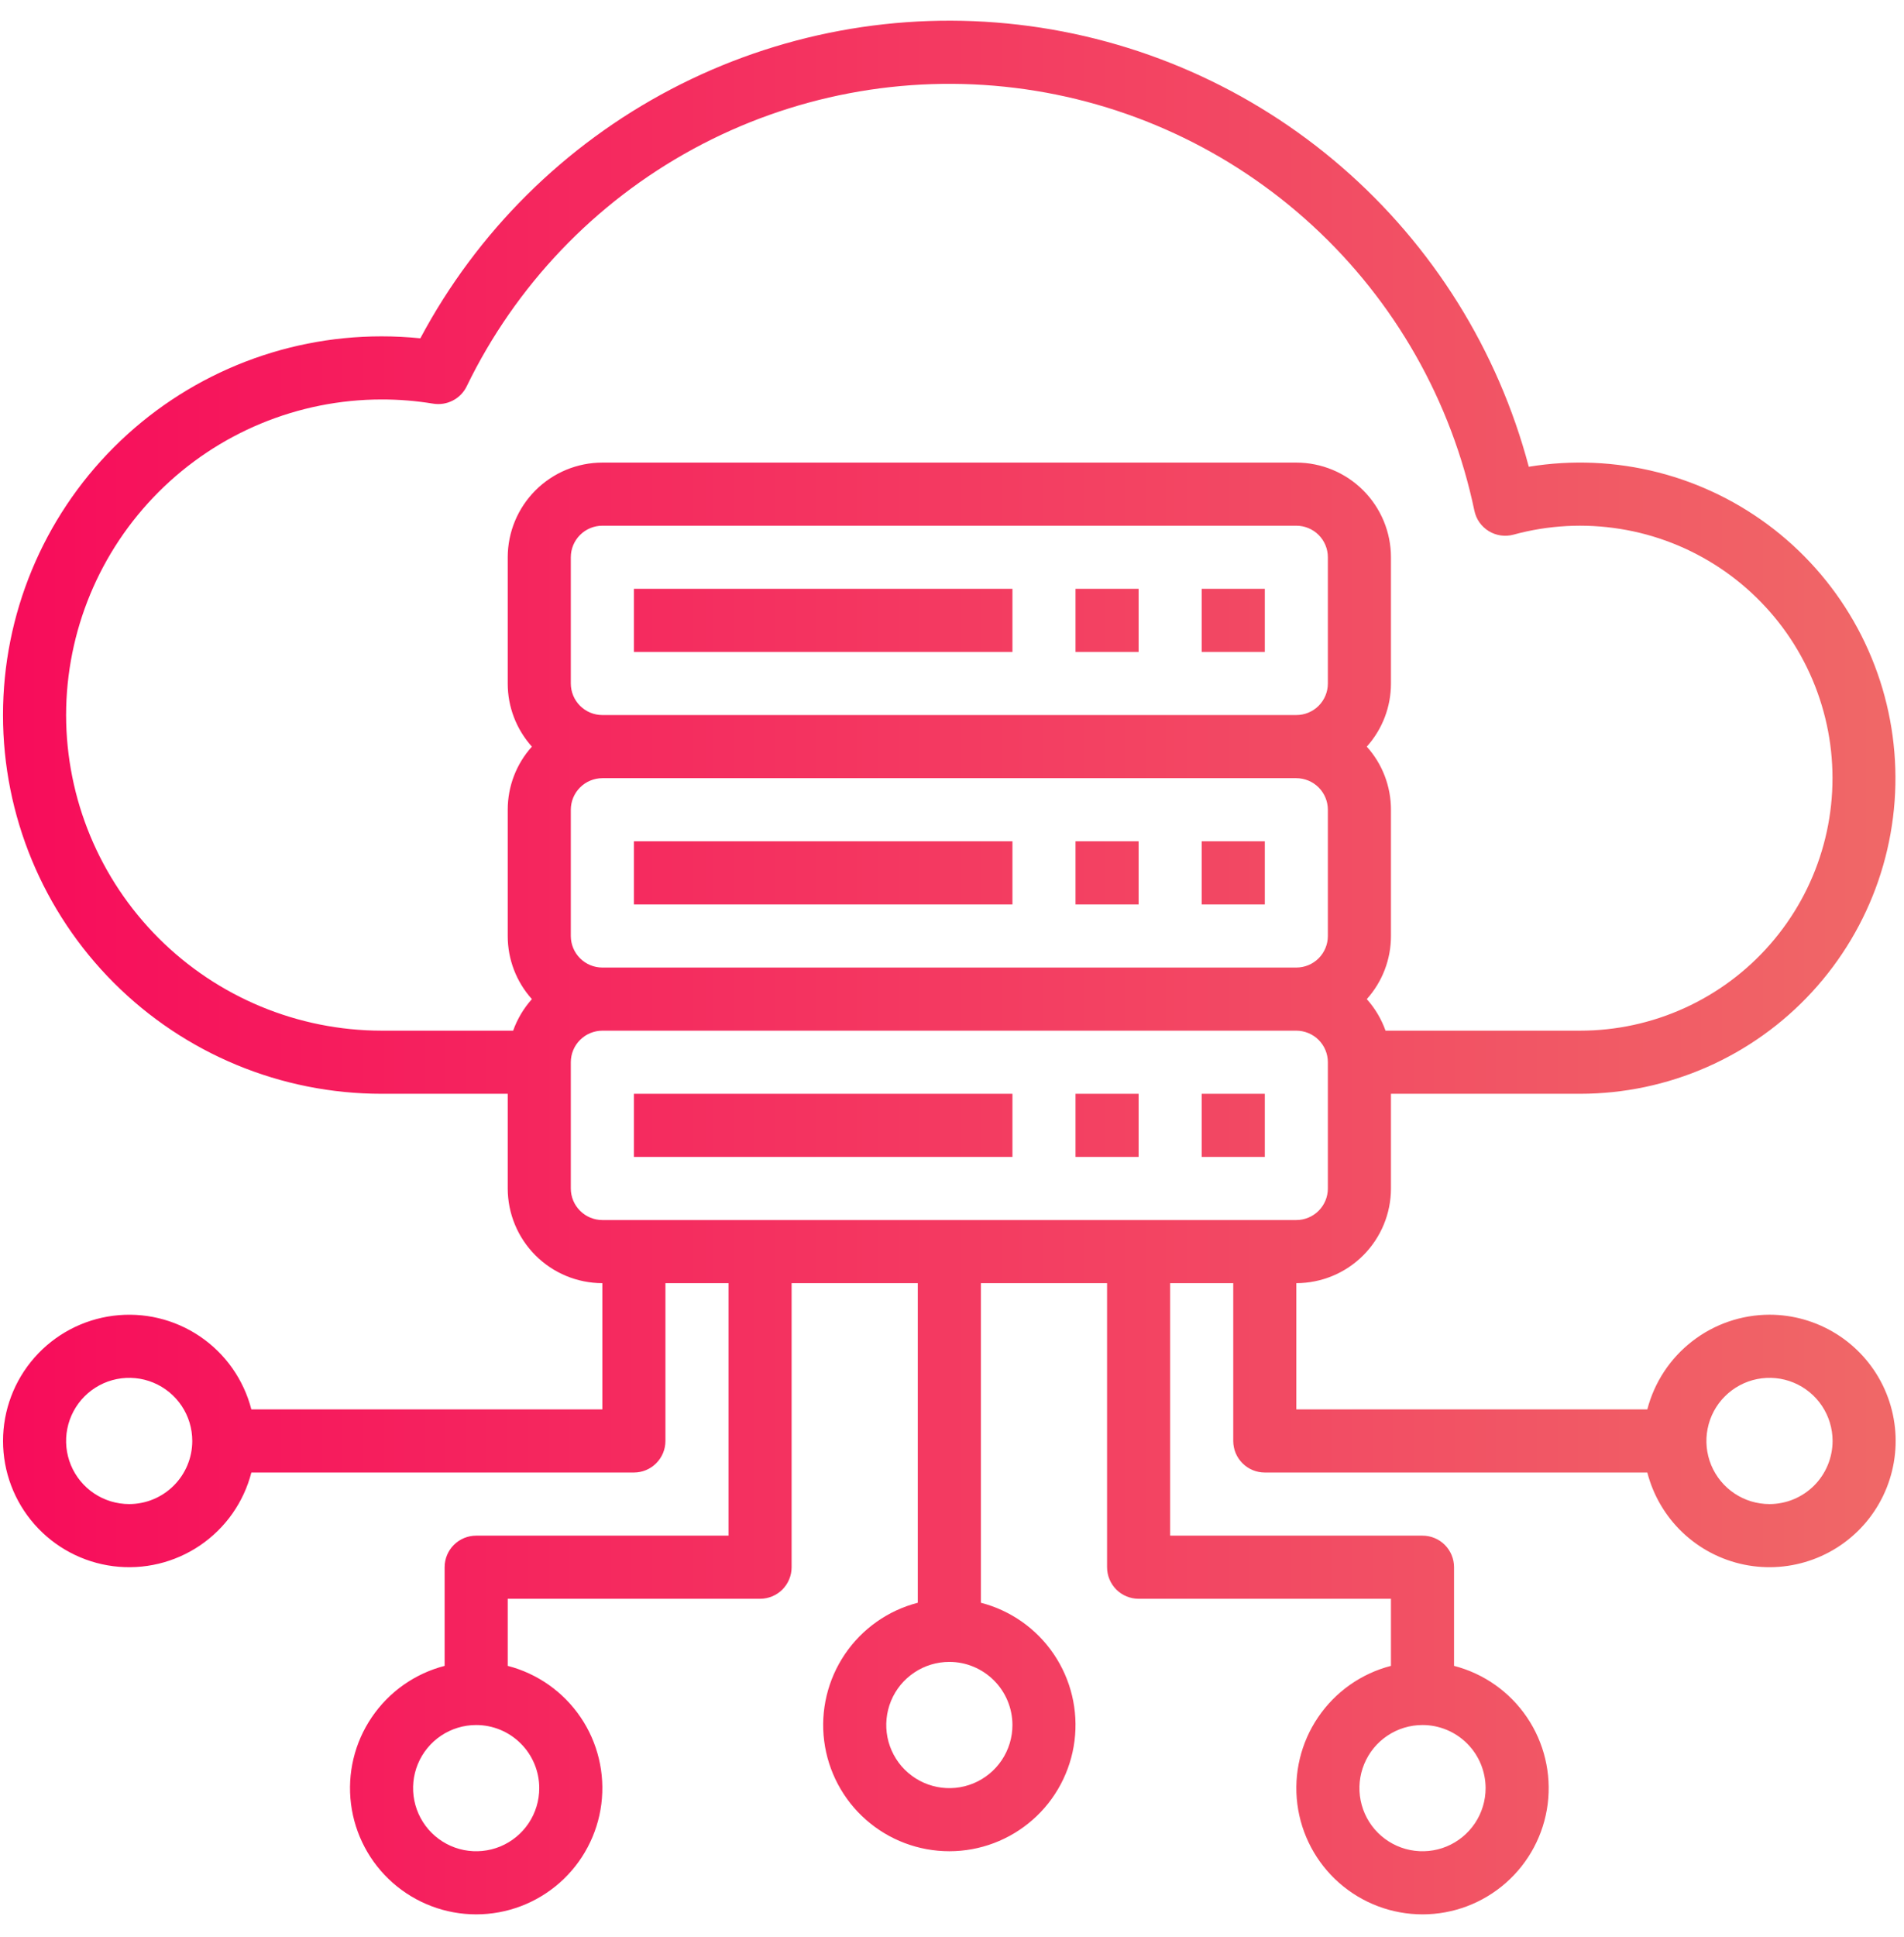
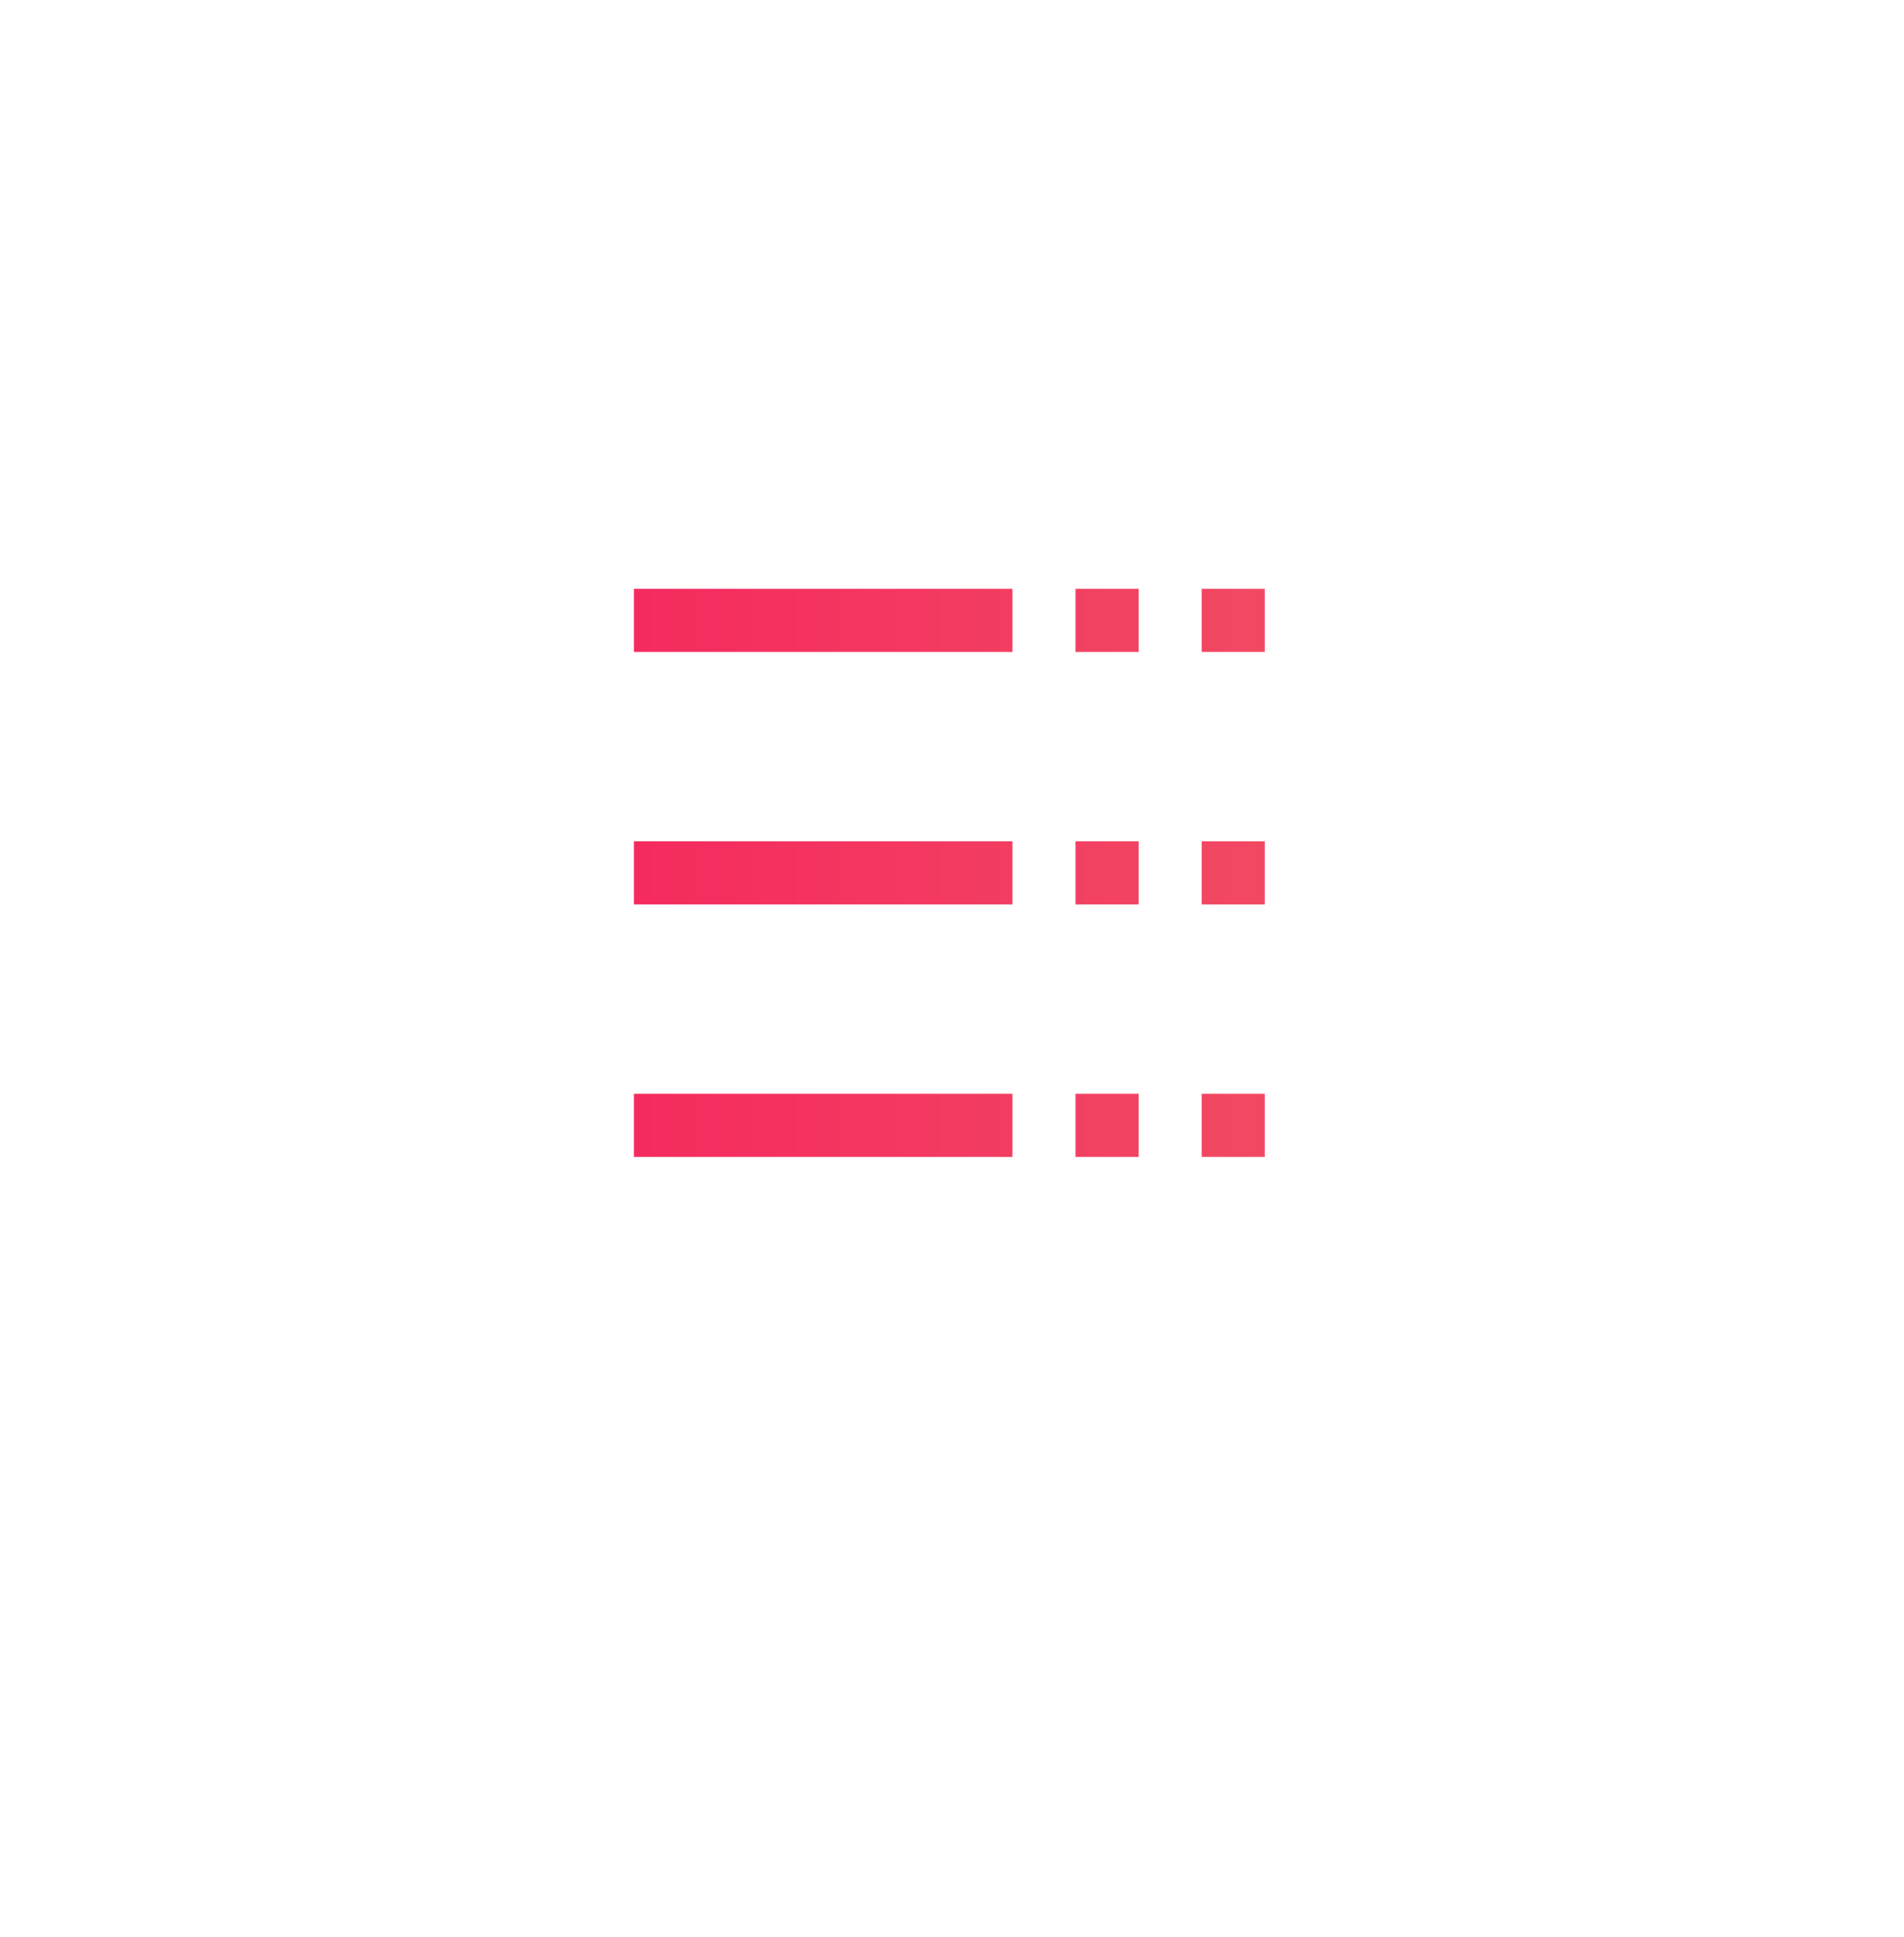
<svg xmlns="http://www.w3.org/2000/svg" width="59" height="60" viewBox="0 0 59 60" fill="none">
  <path d="M19.643 18.236H31.373V20.191H19.643V18.236Z" fill="url(#paint0_linear_3325_437)" />
  <path d="M33.328 18.236H35.283V20.191H33.328V18.236Z" fill="url(#paint1_linear_3325_437)" />
  <path d="M37.237 18.236H39.193V20.191H37.237V18.236Z" fill="url(#paint2_linear_3325_437)" />
-   <path d="M19.643 26.056H31.373V28.011H19.643V26.056Z" fill="url(#paint3_linear_3325_437)" />
+   <path d="M19.643 26.056H31.373V28.011H19.643V26.056" fill="url(#paint3_linear_3325_437)" />
  <path d="M33.328 26.056H35.283V28.011H33.328V26.056Z" fill="url(#paint4_linear_3325_437)" />
  <path d="M37.237 26.056H39.193V28.011H37.237V26.056Z" fill="url(#paint5_linear_3325_437)" />
  <path d="M19.643 33.876H31.373V35.831H19.643V33.876Z" fill="url(#paint6_linear_3325_437)" />
  <path d="M33.328 33.876H35.283V35.831H33.328V33.876Z" fill="url(#paint7_linear_3325_437)" />
  <path d="M37.237 33.876H39.193V35.831H37.237V33.876Z" fill="url(#paint8_linear_3325_437)" />
-   <path d="M54.832 40.718C53.965 40.72 53.124 41.008 52.439 41.539C51.754 42.069 51.264 42.812 51.046 43.651H40.17V39.741C40.947 39.74 41.693 39.431 42.242 38.881C42.792 38.331 43.102 37.586 43.102 36.809V33.876H48.967C50.318 33.875 51.653 33.594 52.89 33.051C54.126 32.509 55.237 31.715 56.151 30.722C57.066 29.728 57.765 28.556 58.204 27.279C58.643 26.002 58.813 24.648 58.702 23.302C58.592 21.956 58.203 20.648 57.562 19.459C56.921 18.271 56.04 17.228 54.976 16.397C53.911 15.566 52.686 14.964 51.378 14.63C50.069 14.296 48.706 14.237 47.373 14.456C46.417 10.849 44.397 7.614 41.575 5.171C38.754 2.729 35.262 1.193 31.555 0.764C27.848 0.334 24.098 1.031 20.793 2.764C17.488 4.497 14.781 7.185 13.025 10.478C12.626 10.437 12.225 10.417 11.823 10.417C8.712 10.417 5.729 11.652 3.529 13.852C1.329 16.052 0.093 19.035 0.093 22.146C0.093 25.257 1.329 28.241 3.529 30.441C5.729 32.64 8.712 33.876 11.823 33.876H15.733V36.809C15.734 37.586 16.043 38.331 16.593 38.881C17.143 39.431 17.888 39.74 18.665 39.741V43.651H7.789C7.552 42.73 6.986 41.926 6.198 41.392C5.41 40.858 4.455 40.63 3.511 40.75C2.567 40.87 1.699 41.33 1.07 42.044C0.441 42.758 0.094 43.677 0.094 44.628C0.094 45.58 0.441 46.499 1.07 47.213C1.699 47.927 2.567 48.387 3.511 48.507C4.455 48.627 5.41 48.398 6.198 47.864C6.986 47.33 7.552 46.527 7.789 45.606H19.643C19.902 45.606 20.151 45.503 20.334 45.319C20.517 45.136 20.62 44.888 20.62 44.628V39.741H22.575V47.561H14.755C14.496 47.561 14.248 47.664 14.064 47.847C13.881 48.03 13.778 48.279 13.778 48.538V51.594C12.857 51.832 12.054 52.398 11.52 53.186C10.985 53.973 10.757 54.929 10.877 55.873C10.997 56.817 11.457 57.685 12.171 58.314C12.885 58.943 13.804 59.29 14.755 59.29C15.707 59.29 16.626 58.943 17.34 58.314C18.054 57.685 18.514 56.817 18.634 55.873C18.754 54.929 18.526 53.973 17.992 53.186C17.457 52.398 16.654 51.832 15.733 51.594V49.516H23.553C23.812 49.516 24.061 49.413 24.244 49.23C24.427 49.046 24.53 48.797 24.53 48.538V39.741H28.44V49.639C27.519 49.877 26.716 50.443 26.182 51.231C25.648 52.019 25.419 52.974 25.539 53.918C25.659 54.862 26.119 55.73 26.833 56.359C27.547 56.988 28.466 57.335 29.418 57.335C30.369 57.335 31.288 56.988 32.002 56.359C32.716 55.73 33.176 54.862 33.296 53.918C33.416 52.974 33.188 52.019 32.654 51.231C32.12 50.443 31.317 49.877 30.395 49.639V39.741H34.305V48.538C34.305 48.797 34.408 49.046 34.591 49.23C34.775 49.413 35.023 49.516 35.283 49.516H43.102V51.594C42.181 51.832 41.378 52.398 40.844 53.186C40.31 53.973 40.081 54.929 40.201 55.873C40.321 56.817 40.781 57.685 41.495 58.314C42.209 58.943 43.128 59.29 44.08 59.29C45.032 59.29 45.95 58.943 46.664 58.314C47.379 57.685 47.839 56.817 47.959 55.873C48.078 54.929 47.85 53.973 47.316 53.186C46.782 52.398 45.979 51.832 45.057 51.594V48.538C45.057 48.279 44.954 48.03 44.771 47.847C44.588 47.664 44.339 47.561 44.08 47.561H36.26V39.741H38.215V44.628C38.215 44.888 38.318 45.136 38.501 45.319C38.685 45.503 38.933 45.606 39.193 45.606H51.046C51.229 46.314 51.606 46.956 52.136 47.461C52.666 47.965 53.326 48.31 54.043 48.458C54.759 48.605 55.502 48.549 56.188 48.295C56.874 48.042 57.475 47.601 57.923 47.023C58.37 46.445 58.647 45.753 58.721 45.025C58.796 44.298 58.664 43.564 58.343 42.907C58.021 42.251 57.521 41.697 56.901 41.311C56.28 40.924 55.563 40.718 54.832 40.718ZM4.003 46.583C3.617 46.583 3.239 46.469 2.917 46.254C2.596 46.039 2.345 45.734 2.197 45.377C2.049 45.019 2.01 44.626 2.086 44.247C2.161 43.868 2.348 43.519 2.621 43.246C2.894 42.973 3.243 42.786 3.622 42.711C4.001 42.636 4.394 42.674 4.751 42.822C5.109 42.97 5.414 43.221 5.629 43.542C5.844 43.864 5.958 44.242 5.958 44.628C5.958 45.147 5.751 45.644 5.385 46.01C5.018 46.377 4.522 46.583 4.003 46.583ZM16.71 55.381C16.71 55.767 16.596 56.145 16.381 56.467C16.166 56.788 15.861 57.039 15.504 57.187C15.146 57.335 14.753 57.373 14.374 57.298C13.995 57.223 13.647 57.036 13.373 56.763C13.1 56.49 12.914 56.141 12.838 55.762C12.763 55.383 12.801 54.99 12.949 54.633C13.097 54.275 13.348 53.97 13.669 53.755C13.991 53.54 14.369 53.426 14.755 53.426C15.274 53.426 15.771 53.632 16.137 53.999C16.504 54.365 16.71 54.862 16.71 55.381ZM31.373 53.426C31.373 53.812 31.258 54.19 31.043 54.512C30.828 54.833 30.523 55.084 30.166 55.232C29.809 55.38 29.416 55.419 29.036 55.343C28.657 55.268 28.309 55.081 28.035 54.808C27.762 54.535 27.576 54.186 27.5 53.807C27.425 53.428 27.464 53.035 27.611 52.678C27.759 52.32 28.01 52.015 28.332 51.8C28.653 51.585 29.031 51.471 29.418 51.471C29.936 51.471 30.433 51.678 30.799 52.044C31.166 52.41 31.372 52.907 31.373 53.426ZM46.035 55.381C46.035 55.767 45.92 56.145 45.705 56.467C45.49 56.788 45.185 57.039 44.828 57.187C44.471 57.335 44.078 57.373 43.698 57.298C43.319 57.223 42.971 57.036 42.697 56.763C42.424 56.49 42.238 56.141 42.163 55.762C42.087 55.383 42.126 54.99 42.274 54.633C42.422 54.275 42.672 53.97 42.994 53.755C43.315 53.54 43.693 53.426 44.08 53.426C44.598 53.426 45.095 53.632 45.462 53.999C45.828 54.365 46.034 54.862 46.035 55.381ZM17.688 21.169V17.259C17.688 17 17.791 16.751 17.975 16.568C18.158 16.385 18.406 16.282 18.665 16.282H40.17C40.429 16.282 40.678 16.385 40.861 16.568C41.044 16.751 41.147 17 41.147 17.259V21.169C41.147 21.428 41.044 21.677 40.861 21.86C40.678 22.043 40.429 22.146 40.17 22.146H18.665C18.406 22.146 18.158 22.043 17.975 21.86C17.791 21.677 17.688 21.428 17.688 21.169ZM17.688 28.989V25.079C17.688 24.82 17.791 24.571 17.975 24.388C18.158 24.205 18.406 24.102 18.665 24.101H40.17C40.429 24.102 40.678 24.205 40.861 24.388C41.044 24.571 41.147 24.82 41.147 25.079V28.989C41.147 29.248 41.044 29.496 40.861 29.68C40.678 29.863 40.429 29.966 40.17 29.966H18.665C18.406 29.966 18.158 29.863 17.975 29.68C17.791 29.496 17.688 29.248 17.688 28.989ZM2.048 22.146C2.051 19.555 3.082 17.07 4.915 15.238C6.747 13.405 9.232 12.375 11.823 12.372C12.359 12.371 12.895 12.415 13.424 12.502C13.632 12.536 13.845 12.502 14.032 12.405C14.22 12.309 14.37 12.154 14.462 11.964C15.976 8.844 18.428 6.275 21.474 4.617C24.521 2.96 28.009 2.297 31.452 2.722C34.894 3.146 38.117 4.637 40.669 6.985C43.222 9.332 44.976 12.42 45.687 15.815C45.714 15.945 45.767 16.069 45.844 16.179C45.921 16.288 46.02 16.38 46.134 16.45C46.248 16.52 46.375 16.565 46.508 16.584C46.64 16.602 46.775 16.594 46.903 16.558C47.979 16.264 49.104 16.204 50.205 16.381C51.305 16.557 52.355 16.967 53.284 17.583C54.213 18.199 55 19.006 55.592 19.951C56.183 20.895 56.566 21.956 56.715 23.06C56.863 24.165 56.774 25.289 56.452 26.356C56.131 27.423 55.585 28.409 54.851 29.248C54.118 30.088 53.213 30.76 52.198 31.221C51.184 31.682 50.082 31.921 48.967 31.921H42.934C42.806 31.561 42.609 31.229 42.353 30.944C42.836 30.407 43.103 29.711 43.102 28.989V25.079C43.103 24.357 42.836 23.66 42.353 23.124C42.836 22.587 43.103 21.891 43.102 21.169V17.259C43.102 16.482 42.792 15.736 42.242 15.187C41.693 14.637 40.947 14.328 40.17 14.327H18.665C17.888 14.328 17.143 14.637 16.593 15.187C16.043 15.736 15.734 16.482 15.733 17.259V21.169C15.732 21.891 15.999 22.587 16.482 23.124C15.999 23.66 15.732 24.357 15.733 25.079V28.989C15.732 29.711 15.999 30.407 16.482 30.944C16.227 31.229 16.029 31.561 15.901 31.921H11.823C9.232 31.918 6.747 30.887 4.915 29.055C3.082 27.223 2.051 24.738 2.048 22.146ZM17.688 36.809V32.899C17.688 32.639 17.791 32.391 17.975 32.208C18.158 32.025 18.406 31.922 18.665 31.921H40.17C40.429 31.922 40.678 32.025 40.861 32.208C41.044 32.391 41.147 32.639 41.147 32.899V36.809C41.147 37.068 41.044 37.316 40.861 37.499C40.678 37.683 40.429 37.786 40.17 37.786H18.665C18.406 37.786 18.158 37.683 17.975 37.499C17.791 37.316 17.688 37.068 17.688 36.809ZM54.832 46.583C54.445 46.583 54.068 46.469 53.746 46.254C53.425 46.039 53.174 45.734 53.026 45.377C52.878 45.019 52.839 44.626 52.915 44.247C52.99 43.868 53.176 43.519 53.45 43.246C53.723 42.973 54.072 42.786 54.451 42.711C54.83 42.636 55.223 42.674 55.58 42.822C55.937 42.97 56.243 43.221 56.458 43.542C56.672 43.864 56.787 44.242 56.787 44.628C56.786 45.147 56.58 45.644 56.214 46.01C55.847 46.377 55.35 46.583 54.832 46.583Z" fill="url(#paint9_linear_3325_437)" />
  <defs>
    <linearGradient id="paint0_linear_3325_437" x1="0.093" y1="29.965" x2="58.742" y2="29.965" gradientUnits="userSpaceOnUse">
      <stop stop-color="#F70C5B" />
      <stop offset="0.99" stop-color="#F06767" />
    </linearGradient>
    <linearGradient id="paint1_linear_3325_437" x1="0.093" y1="29.965" x2="58.742" y2="29.965" gradientUnits="userSpaceOnUse">
      <stop stop-color="#F70C5B" />
      <stop offset="0.99" stop-color="#F06767" />
    </linearGradient>
    <linearGradient id="paint2_linear_3325_437" x1="0.093" y1="29.965" x2="58.742" y2="29.965" gradientUnits="userSpaceOnUse">
      <stop stop-color="#F70C5B" />
      <stop offset="0.99" stop-color="#F06767" />
    </linearGradient>
    <linearGradient id="paint3_linear_3325_437" x1="0.093" y1="29.965" x2="58.742" y2="29.965" gradientUnits="userSpaceOnUse">
      <stop stop-color="#F70C5B" />
      <stop offset="0.99" stop-color="#F06767" />
    </linearGradient>
    <linearGradient id="paint4_linear_3325_437" x1="0.093" y1="29.965" x2="58.742" y2="29.965" gradientUnits="userSpaceOnUse">
      <stop stop-color="#F70C5B" />
      <stop offset="0.99" stop-color="#F06767" />
    </linearGradient>
    <linearGradient id="paint5_linear_3325_437" x1="0.093" y1="29.965" x2="58.742" y2="29.965" gradientUnits="userSpaceOnUse">
      <stop stop-color="#F70C5B" />
      <stop offset="0.99" stop-color="#F06767" />
    </linearGradient>
    <linearGradient id="paint6_linear_3325_437" x1="0.093" y1="29.965" x2="58.742" y2="29.965" gradientUnits="userSpaceOnUse">
      <stop stop-color="#F70C5B" />
      <stop offset="0.99" stop-color="#F06767" />
    </linearGradient>
    <linearGradient id="paint7_linear_3325_437" x1="0.093" y1="29.965" x2="58.742" y2="29.965" gradientUnits="userSpaceOnUse">
      <stop stop-color="#F70C5B" />
      <stop offset="0.99" stop-color="#F06767" />
    </linearGradient>
    <linearGradient id="paint8_linear_3325_437" x1="0.093" y1="29.965" x2="58.742" y2="29.965" gradientUnits="userSpaceOnUse">
      <stop stop-color="#F70C5B" />
      <stop offset="0.99" stop-color="#F06767" />
    </linearGradient>
    <linearGradient id="paint9_linear_3325_437" x1="0.093" y1="29.965" x2="58.742" y2="29.965" gradientUnits="userSpaceOnUse">
      <stop stop-color="#F70C5B" />
      <stop offset="0.99" stop-color="#F06767" />
    </linearGradient>
  </defs>
</svg>